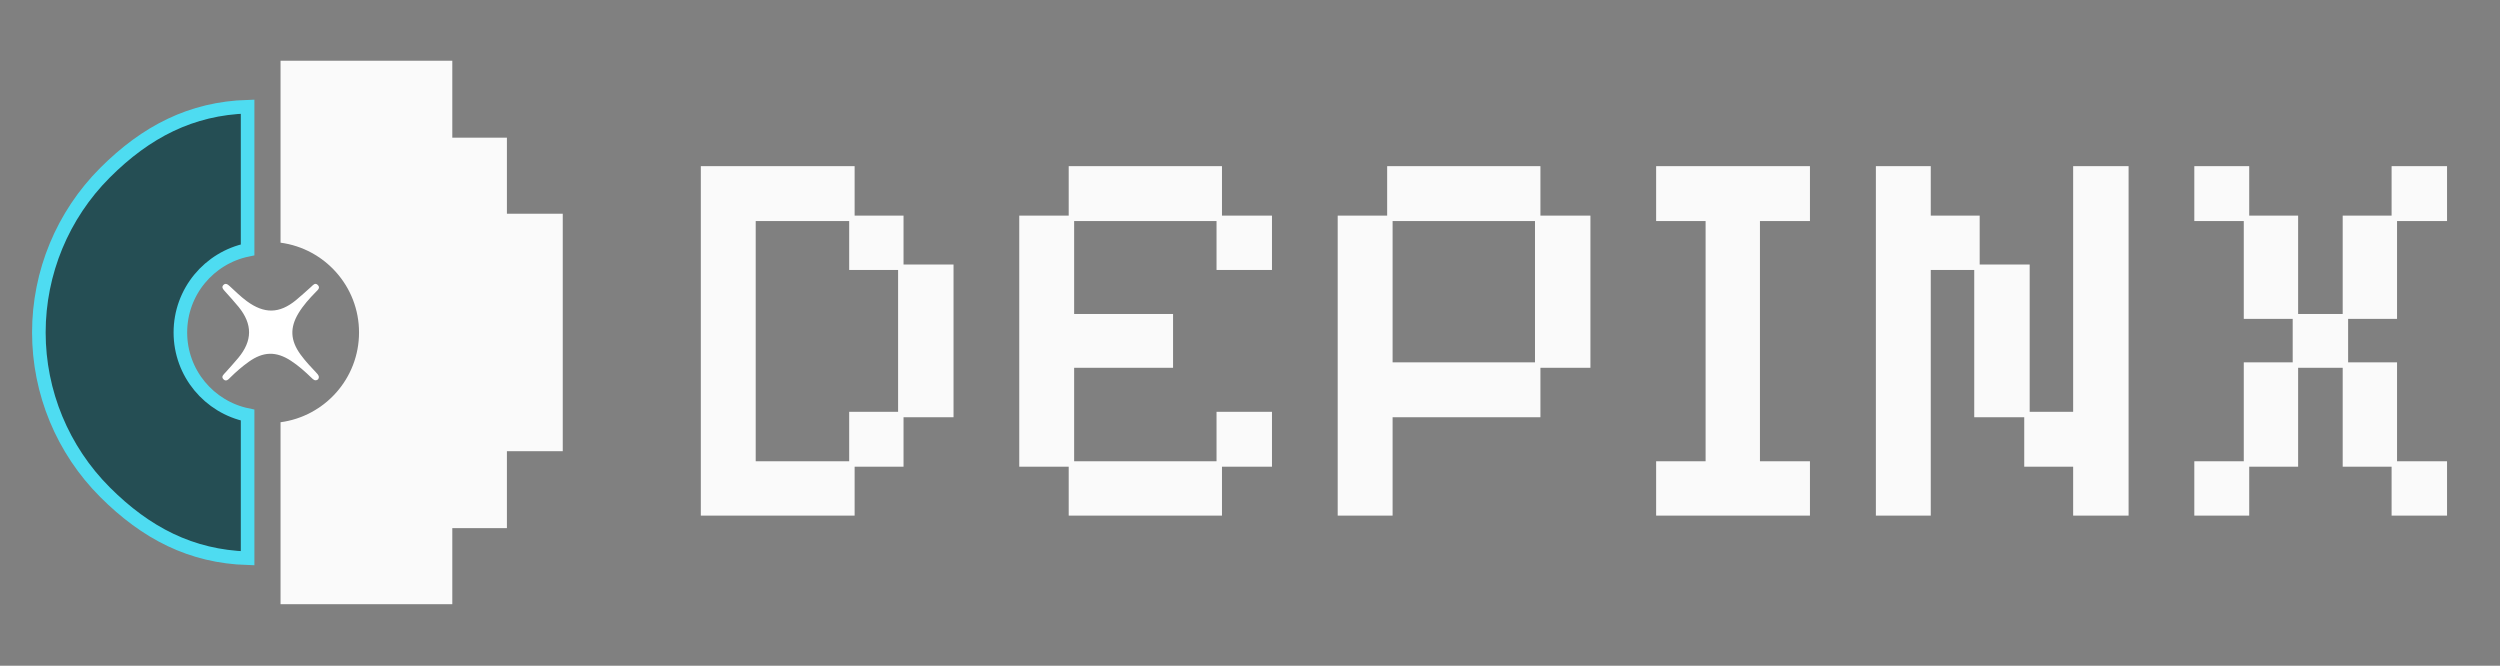
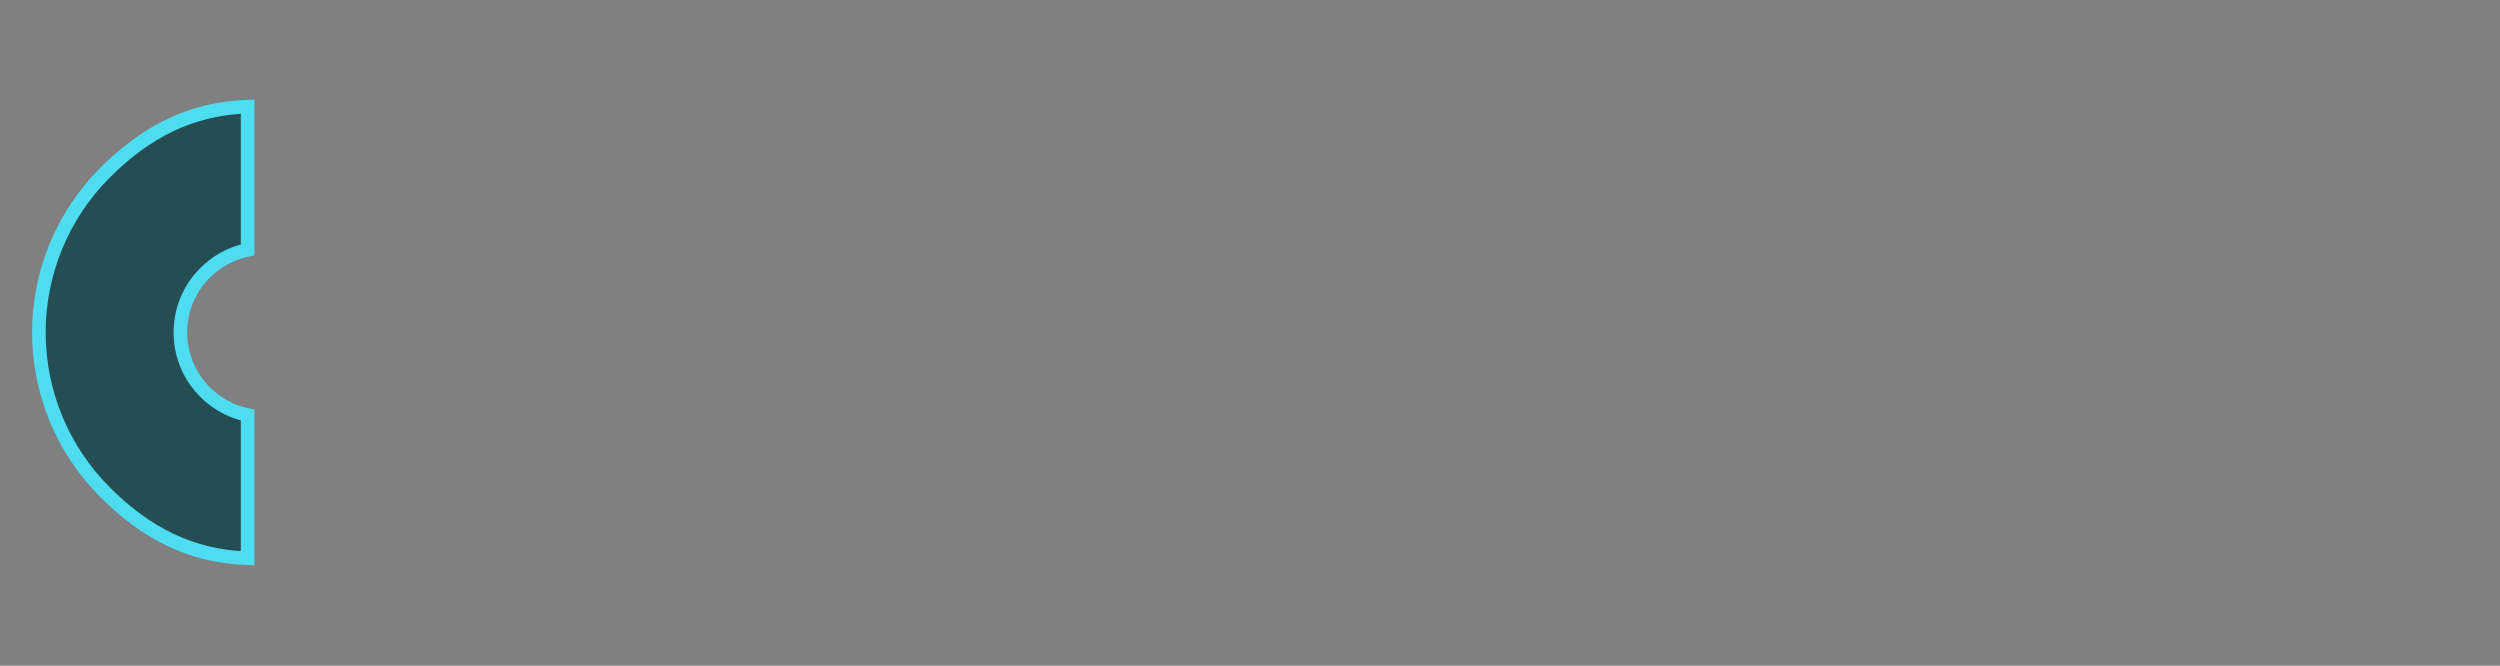
<svg xmlns="http://www.w3.org/2000/svg" width="184" height="49" viewBox="0 0 184 49" fill="none">
  <rect x="0" y="0" width="184" height="49" fill="#808080" stroke="none" />
-   <path d="M51.58 37.949V12.229H62.9V15.869H66.5V19.469H70.18V30.709H66.5V34.349H62.9V37.949H51.58ZM55.62 33.949H62.5V30.309H66.1V19.869H62.5V16.269H55.62V33.949ZM78.657 37.949V34.349H75.017V15.869H78.657V12.229H89.937V15.869H93.617V19.869H89.537V16.269H79.057V23.109H86.337V27.069H79.057V33.949H89.537V30.309H93.617V34.349H89.937V37.949H78.657ZM98.455 37.949V15.869H102.095V12.229H113.375V15.869H117.055V27.069H113.375V30.709H102.495V37.949H98.455ZM102.495 26.669H112.975V16.269H102.495V26.669ZM121.892 37.949V33.949H125.532V16.269H121.892V12.229H133.212V16.269H129.532V33.949H133.212V37.949H121.892ZM138.064 37.949V12.229H142.104V15.869H145.704V19.469H149.384V30.309H152.584V12.229H156.664V37.949H152.584V34.349H148.984V30.709H145.304V19.869H142.104V37.949H138.064ZM161.502 37.949V33.949H165.142V26.669H168.742V23.469H165.142V16.269H161.502V12.229H165.542V15.869H169.142V23.109H172.422V15.869H176.022V12.229H180.102V16.269H176.422V23.469H172.822V26.669H176.422V33.949H180.102V37.949H176.022V34.349H172.422V27.069H169.142V34.349H165.542V37.949H161.502Z" fill="#FAFAFA" />
-   <path d="M20.648 31.077V44.469H33.289V38.87H37.309V33.209H41.419V15.729H37.309V10.13H33.289V4.469H20.648V17.861C23.909 18.296 26.425 21.089 26.425 24.469C26.425 27.849 23.909 30.642 20.648 31.077Z" fill="#FAFAFA" />
  <path d="M18.224 7.851L18.224 18.389C15.399 18.972 13.276 21.472 13.276 24.469C13.276 27.466 15.399 29.966 18.224 30.549L18.224 41.087C14.073 40.959 10.745 39.241 7.729 36.225C4.611 33.107 2.86 28.878 2.86 24.469C2.86 20.06 4.611 15.831 7.729 12.713C10.745 9.697 14.073 7.979 18.224 7.851Z" fill="#254E54" stroke="#4EDCF1" />
-   <path d="M23.298 27.452C22.885 27.015 22.473 26.579 22.117 26.09C21.373 25.064 21.318 24.126 21.971 23.048C22.321 22.47 22.772 21.973 23.242 21.491C23.382 21.348 23.605 21.182 23.383 20.97C23.183 20.777 23.035 20.99 22.892 21.117C22.525 21.441 22.167 21.775 21.79 22.086C20.563 23.095 19.448 23.108 18.164 22.164C17.711 21.831 17.316 21.434 16.903 21.058C16.762 20.93 16.598 20.804 16.434 20.985C16.287 21.148 16.424 21.291 16.539 21.421C16.883 21.807 17.235 22.187 17.561 22.588C18.598 23.864 18.588 25.08 17.535 26.345C17.231 26.71 16.91 27.061 16.593 27.415C16.462 27.561 16.258 27.715 16.44 27.909C16.644 28.127 16.818 27.916 16.964 27.77C17.382 27.356 17.826 26.973 18.306 26.63C19.375 25.866 20.326 25.841 21.416 26.555C21.969 26.917 22.459 27.353 22.931 27.812C23.064 27.941 23.198 28.076 23.409 27.921C23.542 27.73 23.428 27.59 23.298 27.453L23.298 27.452Z" fill="white" />
</svg>